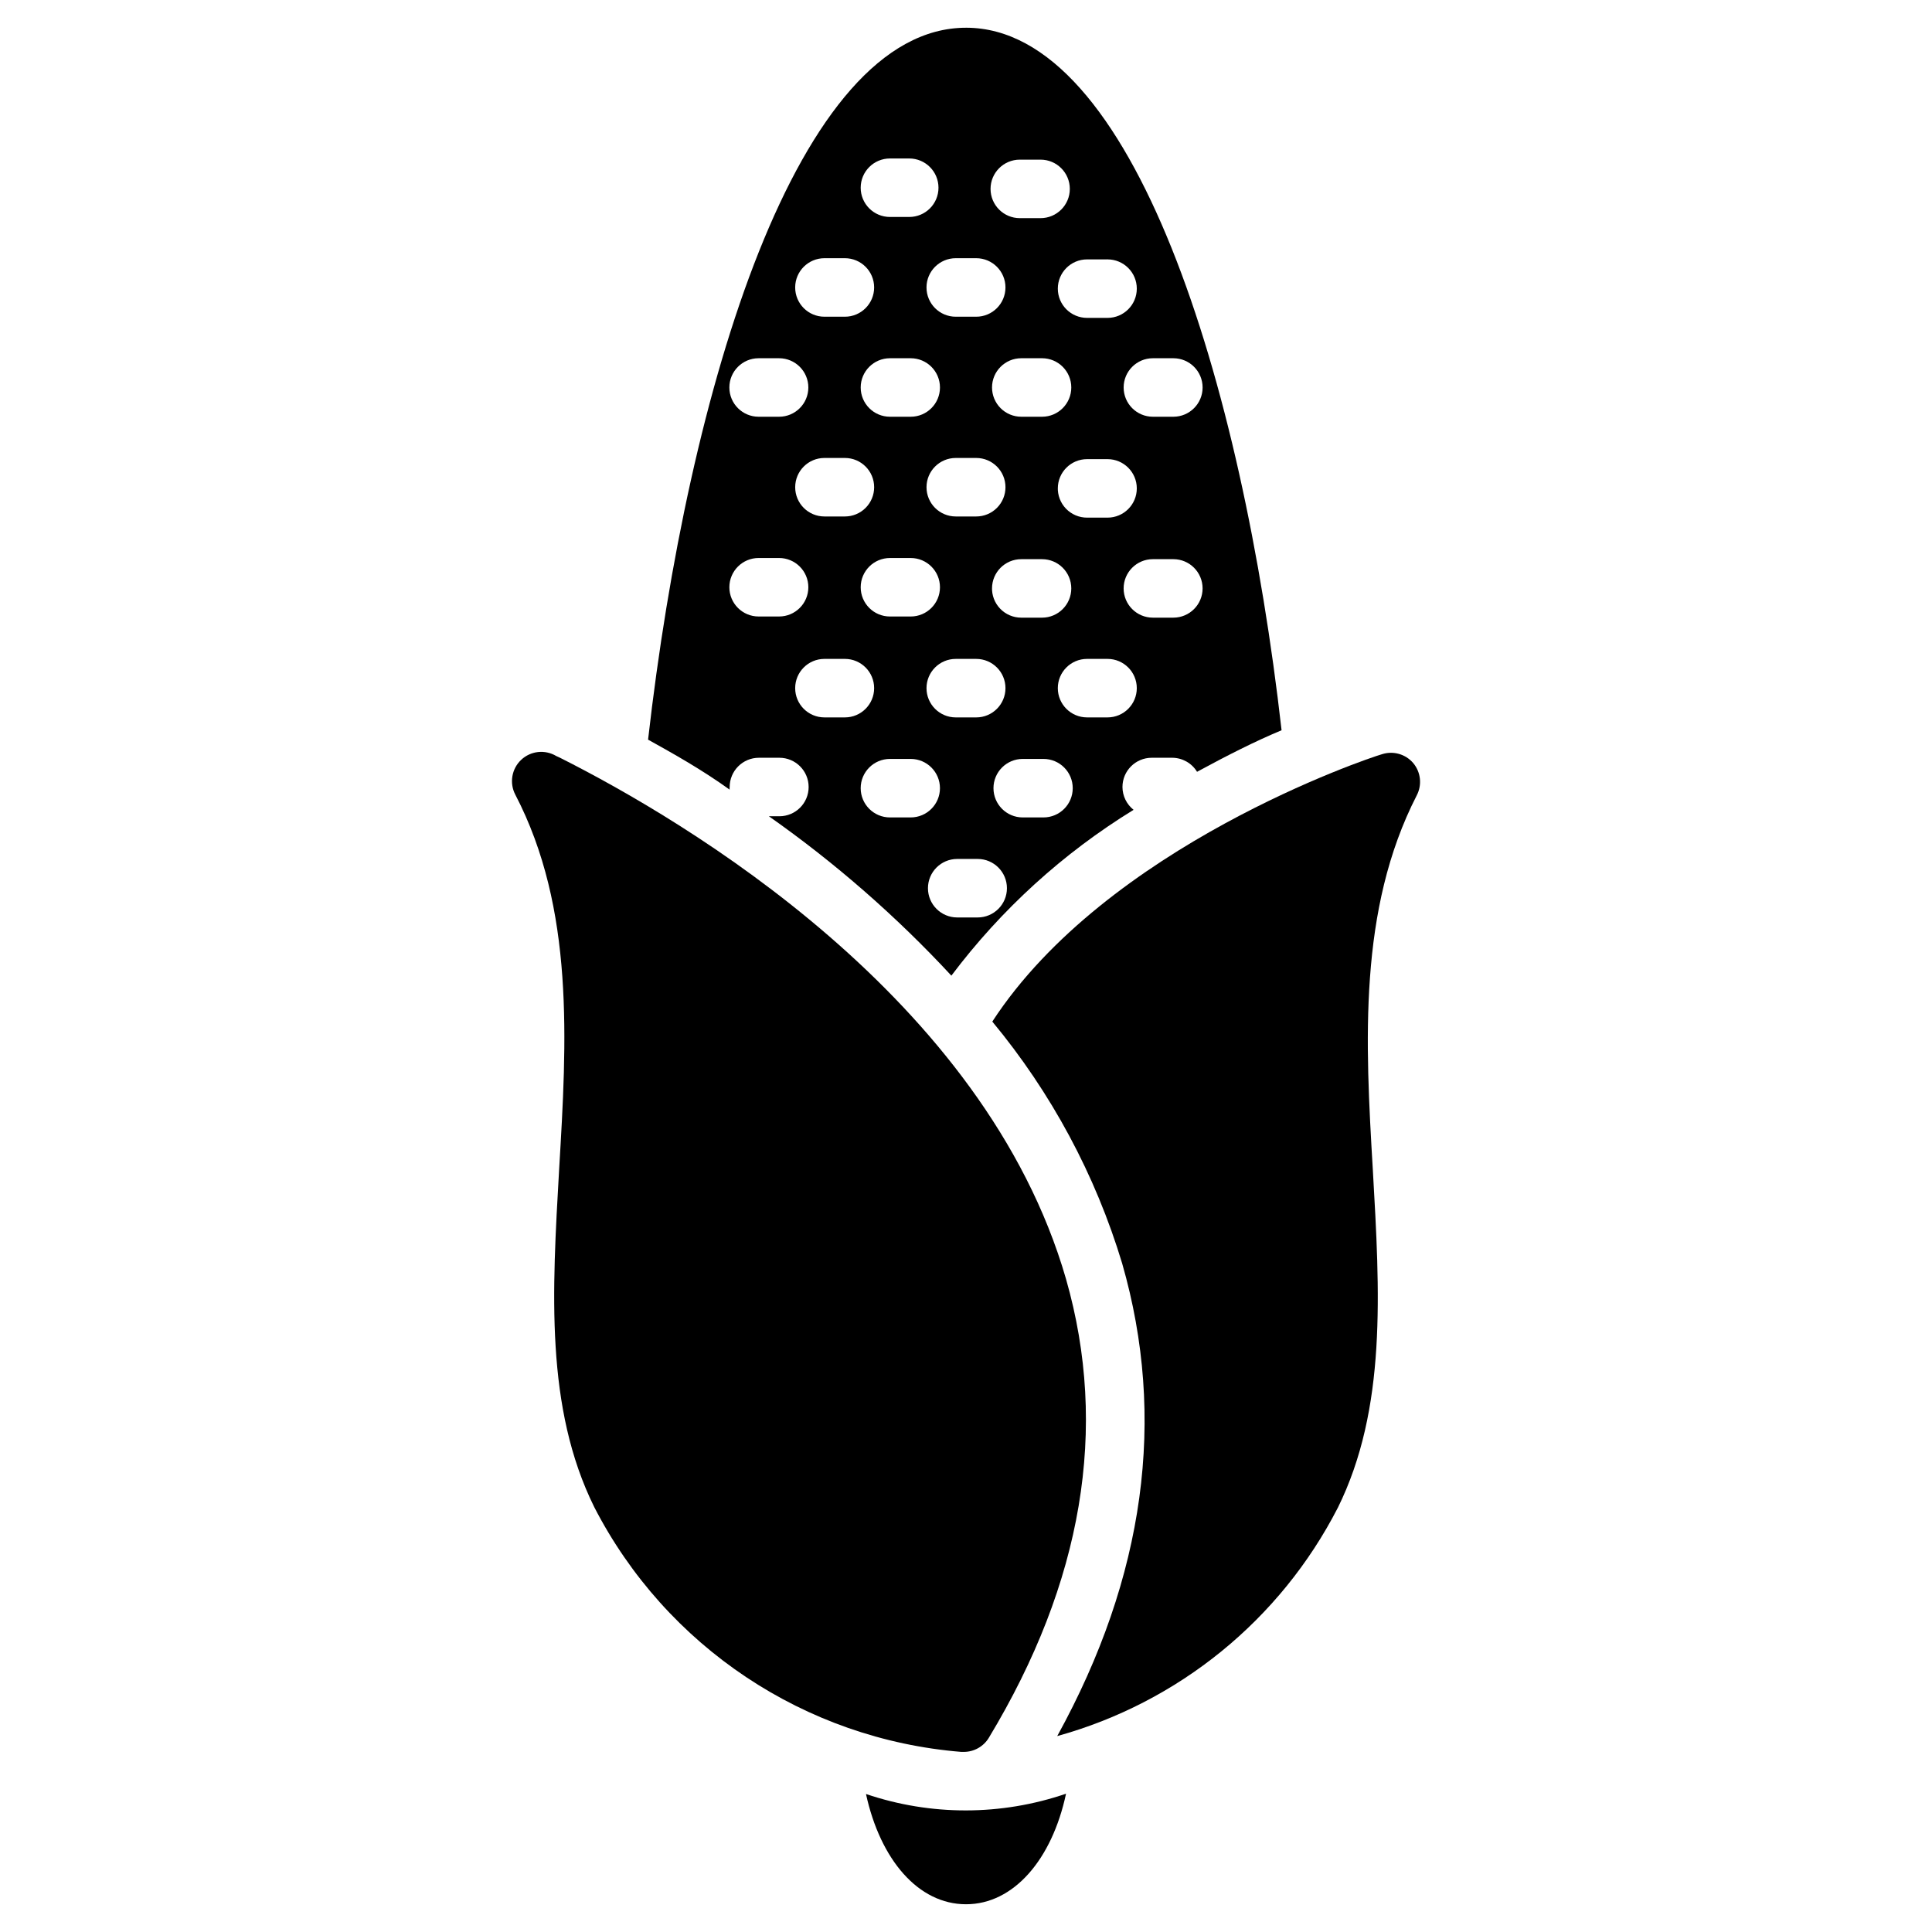
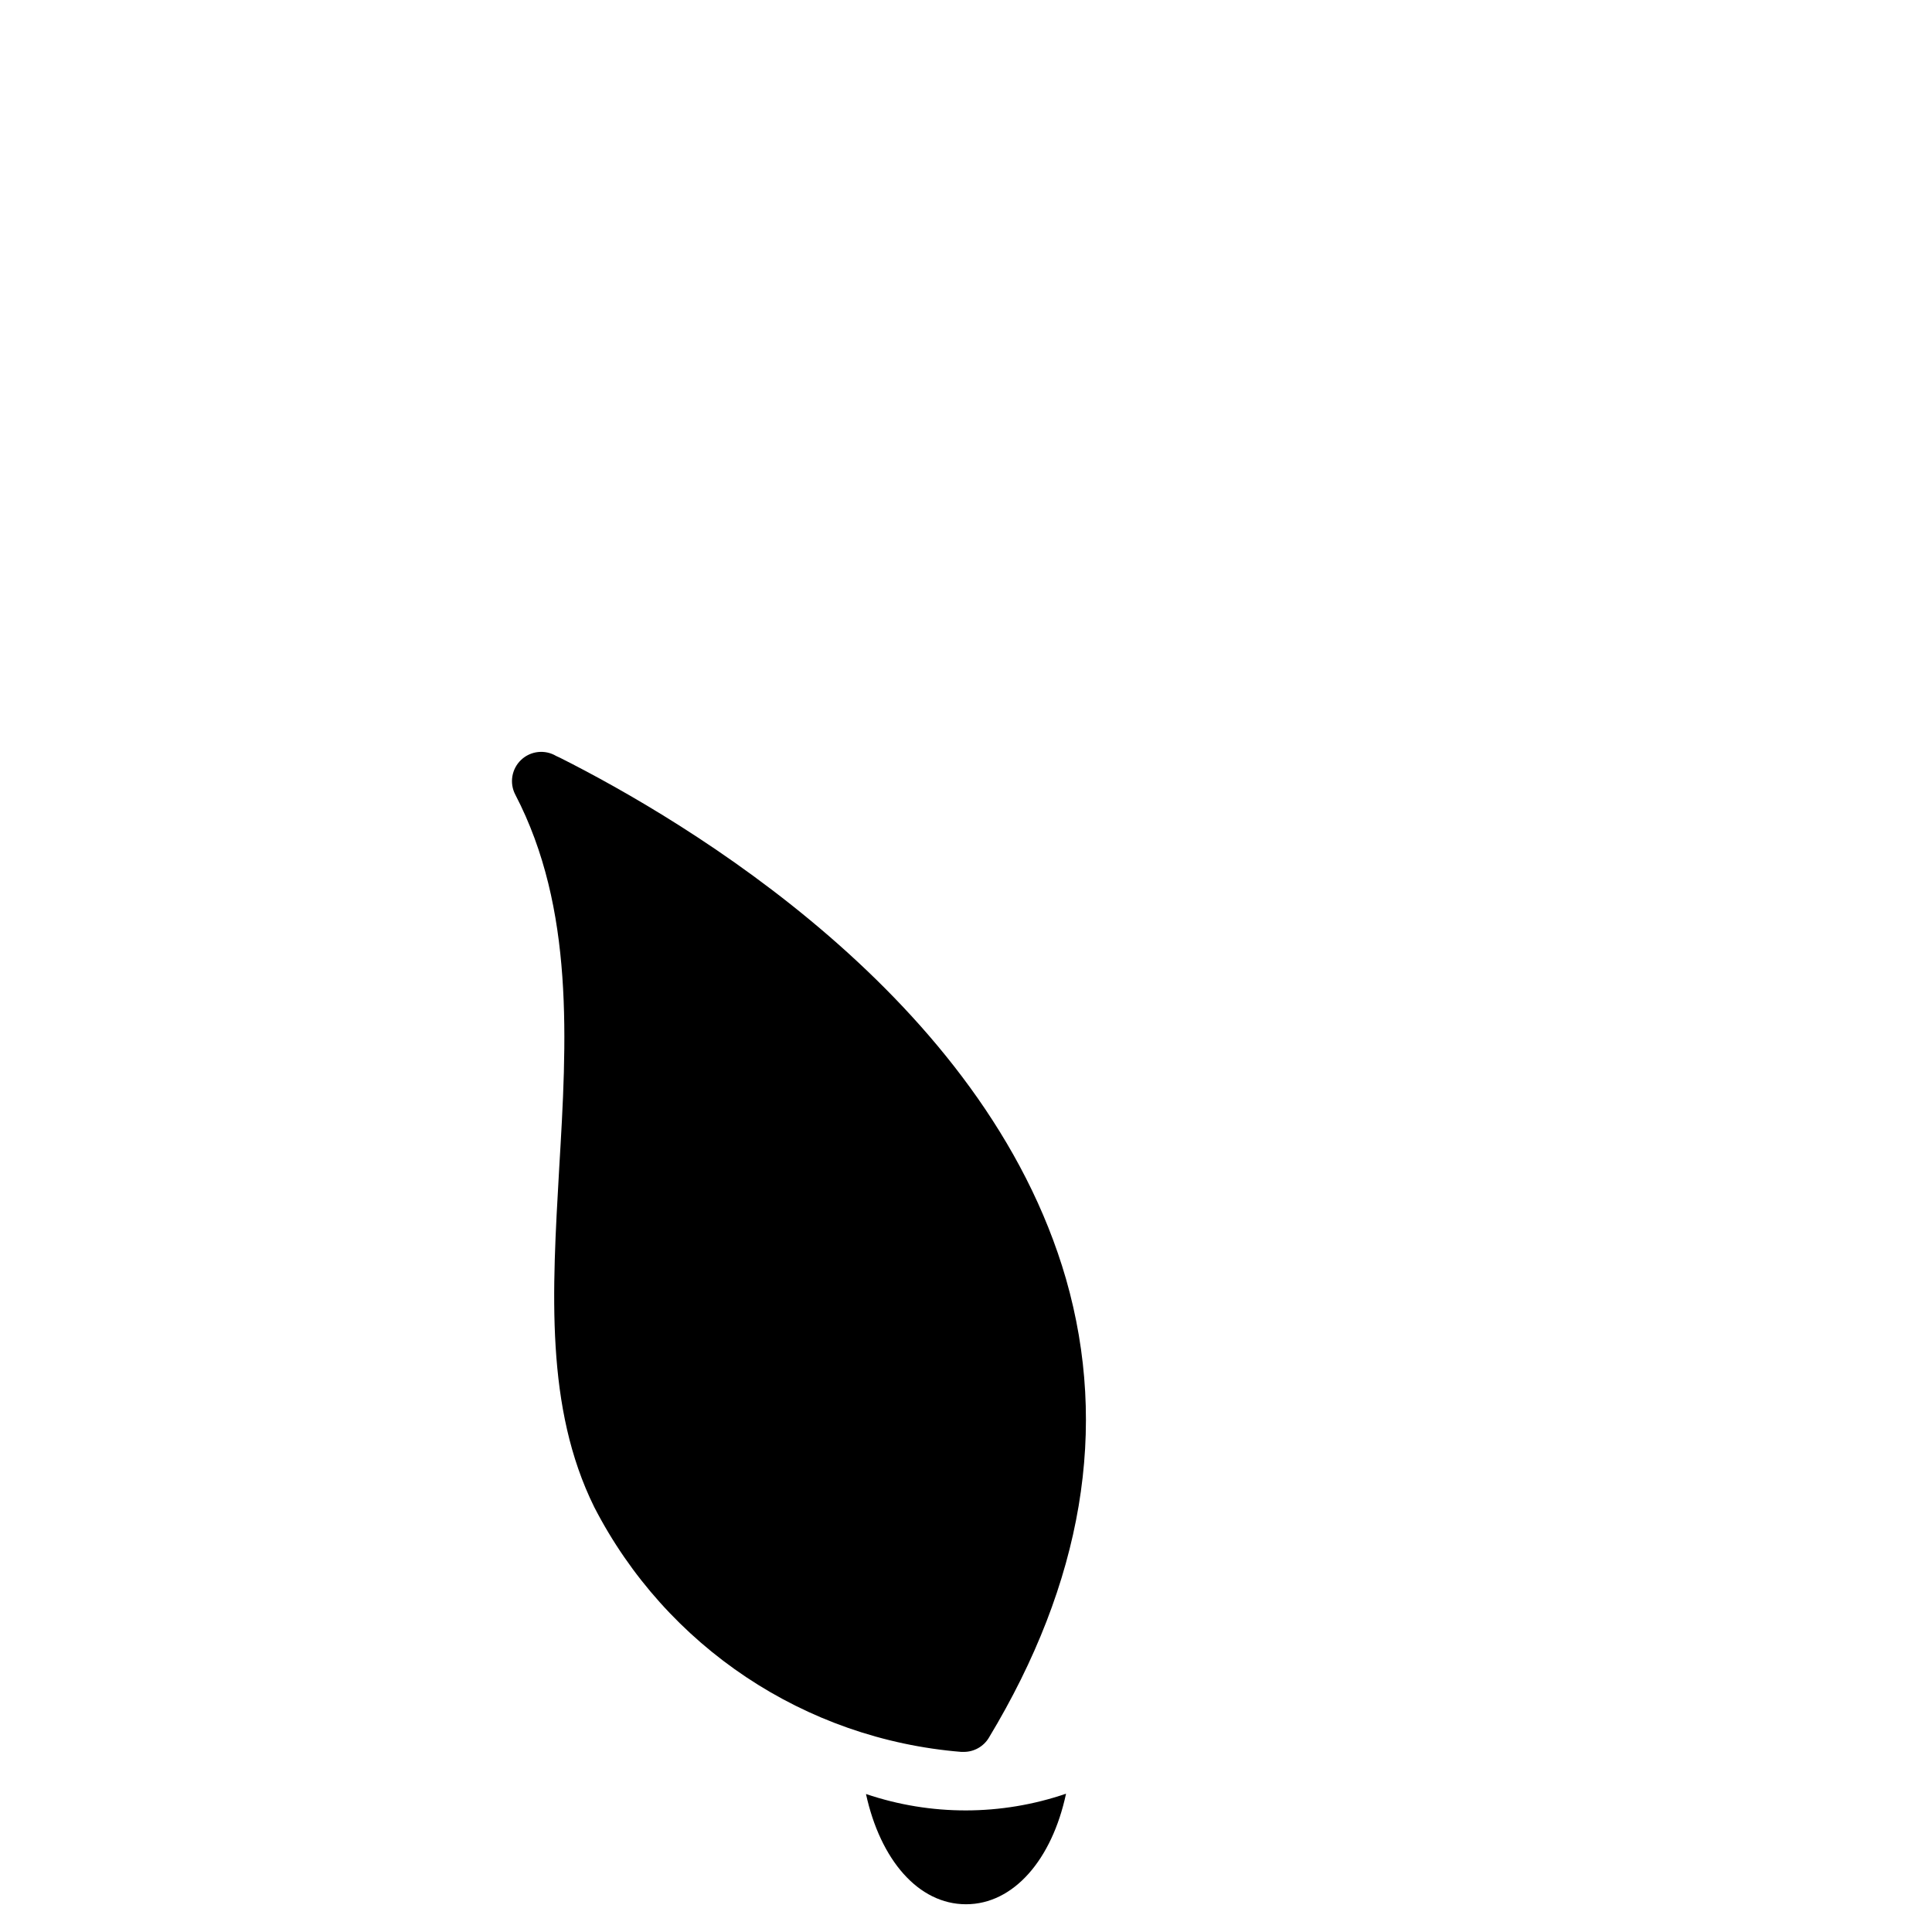
<svg xmlns="http://www.w3.org/2000/svg" fill="#000000" width="800px" height="800px" version="1.1" viewBox="144 144 512 512">
  <g>
    <path d="m426.51 619.35c-3.719 17.441-13.875 29.297-26.508 29.297s-22.711-11.781-26.508-29.223v0.004c17.195 5.828 35.836 5.801 53.016-0.078z" />
-     <path d="m519.44 354.81c-15.5 30.23-13.641 65.34-11.625 99.211 1.859 32.555 3.719 63.246-9.301 89.602l-0.004-0.004c-15.246 29.652-42.199 51.57-74.332 60.461 23.254-42.242 28.988-84.328 17.207-125.25v-0.004c-7.074-23.449-18.777-45.242-34.414-64.098 30.305-46.504 99.445-69.758 103.24-70.844 2.981-0.973 6.254-0.059 8.297 2.324 2.031 2.41 2.398 5.812 0.93 8.605z" />
    <path d="m406.04 604.55c-1.414 2.324-3.945 3.734-6.664 3.719h-0.621c-41.453-3.367-78.234-27.898-97.273-64.875-13.023-26.352-11.16-57.047-9.301-89.602 2.016-33.871 4.109-68.984-11.625-99.211-1.602-3.074-0.965-6.84 1.559-9.219 2.519-2.375 6.316-2.789 9.289-1.012l1.008 0.465c33.098 16.664 112.54 63.559 134.09 138.12 11.32 39.531 4.422 80.375-20.461 121.61z" />
-     <path d="m400 151.35c-44.648 0-73.637 95.414-84.254 188.66 6.664 3.719 13.953 7.75 21.625 13.254-0.039-0.23-0.039-0.469 0-0.699 0-4.281 3.469-7.75 7.75-7.75h5.426c4.281 0 7.75 3.469 7.75 7.75s-3.469 7.75-7.75 7.75h-2.789c17.562 12.344 33.773 26.504 48.367 42.242 13.199-17.543 29.578-32.449 48.285-43.945-1.848-1.465-2.934-3.688-2.945-6.047 0-4.281 3.473-7.75 7.754-7.75h5.426-0.004c2.695 0.012 5.191 1.418 6.59 3.719 8.137-4.418 15.5-8.137 22.398-11.008-10.461-92.465-39.371-186.18-83.629-186.18zm54.953 87.586c4.281 0 7.75 3.473 7.75 7.75 0 4.281-3.469 7.754-7.75 7.754h-5.426c-4.281 0-7.75-3.473-7.75-7.754 0-4.277 3.469-7.75 7.75-7.75zm-44.492 34.18v0.004c0 2.055-0.816 4.027-2.269 5.481s-3.426 2.269-5.481 2.269h-5.426c-4.281 0-7.75-3.469-7.75-7.75s3.469-7.754 7.75-7.754h5.426c4.281 0 7.75 3.473 7.75 7.754zm-3.566-26.43h0.004c0-4.277 3.469-7.75 7.75-7.75h5.504c4.277 0 7.75 3.473 7.75 7.75 0 4.281-3.473 7.754-7.75 7.754h-5.504c-2.055 0-4.027-0.816-5.481-2.269-1.453-1.457-2.269-3.426-2.269-5.484zm-21.547 7.75-5.5 0.004c-4.281 0-7.754-3.473-7.754-7.754 0-4.277 3.473-7.75 7.754-7.75h5.504-0.004c4.281 0 7.754 3.473 7.754 7.75 0 4.281-3.473 7.754-7.754 7.754zm-9.688 18.68v0.004c0 2.055-0.816 4.027-2.269 5.481s-3.426 2.269-5.481 2.269h-5.426c-4.281 0-7.75-3.469-7.75-7.75s3.469-7.754 7.75-7.754h5.426c4.281 0 7.75 3.473 7.75 7.754zm4.184 18.758h5.504v0.004c4.281 0 7.754 3.469 7.754 7.75s-3.473 7.75-7.754 7.75h-5.5c-4.281 0-7.754-3.469-7.754-7.75s3.473-7.75 7.754-7.75zm17.441 26.742h5.426c4.281 0 7.75 3.473 7.75 7.75 0 4.281-3.469 7.754-7.75 7.754h-5.426c-4.281 0-7.75-3.473-7.75-7.754 0-4.277 3.469-7.75 7.75-7.75zm9.609-18.68h0.004c0-4.281 3.469-7.75 7.75-7.75h5.504c4.277 0 7.75 3.469 7.75 7.75s-3.473 7.75-7.75 7.75h-5.504c-2.109 0.004-4.133-0.855-5.594-2.379-1.465-1.52-2.242-3.57-2.156-5.68zm17.441-26.508c0-4.281 3.469-7.75 7.75-7.75h5.426c4.281 0 7.754 3.469 7.754 7.75s-3.473 7.75-7.754 7.75h-5.426c-2.109 0.004-4.129-0.855-5.594-2.379-1.461-1.52-2.238-3.57-2.156-5.68zm13.176-60.691v0.004c4.281 0 7.754 3.469 7.754 7.75s-3.473 7.75-7.754 7.75h-5.426c-4.281 0-7.75-3.469-7.75-7.75s3.469-7.75 7.75-7.75zm-23.254-26.43h5.504c4.281 0 7.754 3.473 7.754 7.754 0 4.277-3.473 7.75-7.754 7.75h-5.504 0.004c-4.281 0-7.754-3.473-7.754-7.75 0-4.281 3.473-7.754 7.754-7.754zm-11.547 26.121c4.281 0 7.75 3.473 7.75 7.75 0 4.281-3.469 7.754-7.75 7.754h-5.426c-4.281 0-7.75-3.473-7.75-7.754 0-4.277 3.469-7.75 7.75-7.75zm-23.254-26.43h5.504c4.281 0 7.75 3.469 7.75 7.75s-3.469 7.75-7.75 7.75h-5.113c-4.281 0-7.754-3.469-7.754-7.75s3.473-7.75 7.754-7.75zm-16.973 26.43h5.426c4.281 0 7.75 3.473 7.75 7.75 0 4.281-3.469 7.754-7.75 7.754h-5.426c-4.281 0-7.75-3.473-7.75-7.754 0-4.277 3.469-7.75 7.75-7.75zm-17.441 26.508h5.426c4.281 0 7.754 3.473 7.754 7.75 0 4.281-3.473 7.754-7.754 7.754h-5.426c-4.277 0-7.75-3.473-7.75-7.754 0-4.277 3.473-7.75 7.75-7.75zm0 68.441c-4.277 0-7.75-3.469-7.75-7.75s3.473-7.75 7.75-7.75h5.426c4.281 0 7.754 3.469 7.754 7.75s-3.473 7.75-7.754 7.75zm17.441 26.742c-4.281 0-7.75-3.473-7.75-7.754 0-4.277 3.469-7.75 7.75-7.75h5.426c4.281 0 7.75 3.473 7.75 7.75 0 4.281-3.469 7.754-7.75 7.754zm17.363 26.508c-4.281 0-7.754-3.473-7.754-7.754 0-4.277 3.473-7.75 7.754-7.75h5.504-0.004c4.281 0 7.754 3.473 7.754 7.75 0 4.281-3.473 7.754-7.754 7.754zm23.254 26.508h-5.43c-4.281 0-7.75-3.473-7.75-7.75 0-4.281 3.469-7.754 7.75-7.754h5.426c4.281 0 7.754 3.473 7.754 7.754 0 4.277-3.473 7.75-7.754 7.75zm17.441-26.508h-5.508c-4.281 0-7.75-3.473-7.75-7.754 0-4.277 3.469-7.75 7.75-7.75h5.504c4.281 0 7.75 3.473 7.75 7.75 0 4.281-3.469 7.754-7.75 7.754zm16.969-26.508h-5.426c-4.281 0-7.75-3.473-7.75-7.754 0-4.277 3.469-7.75 7.75-7.75h5.426c4.281 0 7.754 3.473 7.754 7.75 0 4.281-3.473 7.754-7.754 7.754zm17.441-26.43h-5.426v-0.004c-4.281 0-7.75-3.469-7.75-7.75s3.469-7.75 7.75-7.75h5.426c4.281 0 7.75 3.469 7.75 7.75s-3.469 7.75-7.75 7.75z" />
  </g>
</svg>